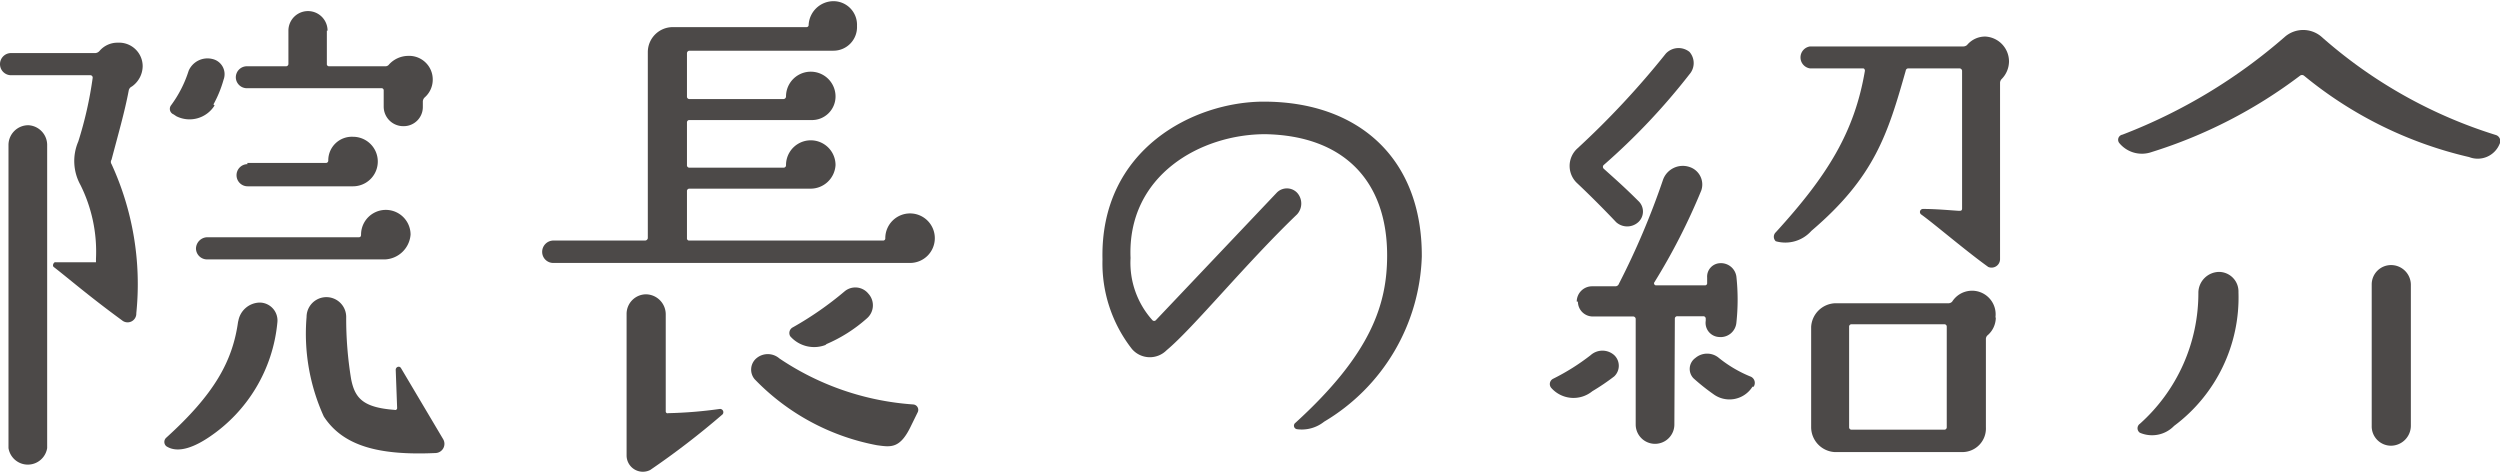
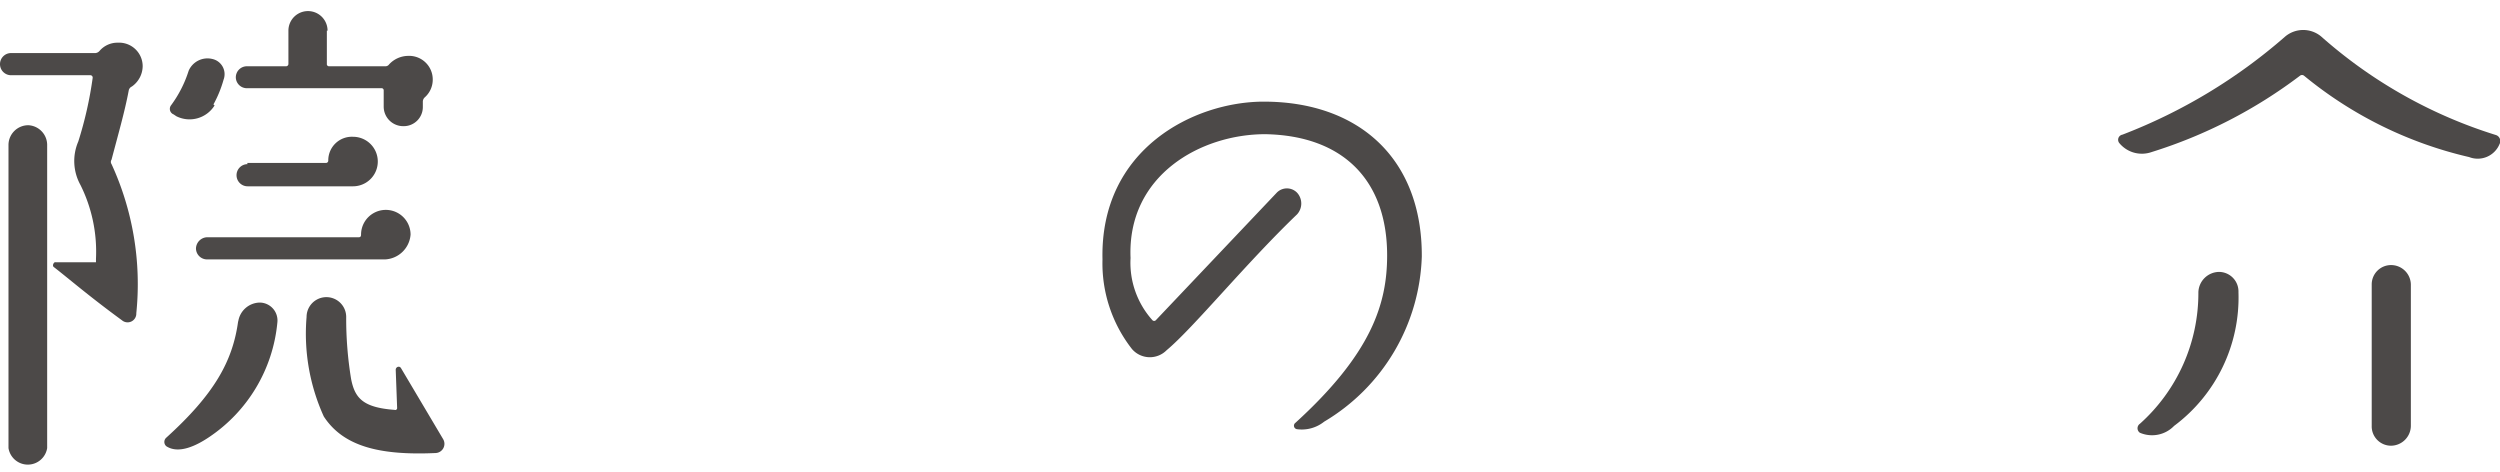
<svg xmlns="http://www.w3.org/2000/svg" viewBox="0 0 106.01 20">
  <defs>
    <style>.a{fill:#4c4948;}</style>
  </defs>
  <path class="a" d="M0,2.71a.47.47,0,0,1,.46-.46H4.05a.26.26,0,0,0,.17-.09A1,1,0,0,1,5,1.81a1,1,0,0,1,1.05,1,1.07,1.07,0,0,1-.46.86.23.23,0,0,0-.13.16c-.17.91-.46,1.91-.73,2.94a.17.17,0,0,0,0,.19,12.18,12.18,0,0,1,1.05,6.32.37.37,0,0,1-.61.3c-1.37-1-2.31-1.81-2.88-2.25-.1-.06,0-.23.06-.21H4.07s0-.15,0-.15a6.34,6.34,0,0,0-.66-3.13A2.09,2.09,0,0,1,3.32,6a16.25,16.25,0,0,0,.61-2.7.1.1,0,0,0-.11-.11H.46A.47.47,0,0,1,0,2.71ZM.36,19V6.13a.84.84,0,0,1,.84-.82A.84.84,0,0,1,2,6.13V19A.83.83,0,0,1,.36,19Zm9.74-5.35a.94.94,0,0,1,.92-.82.76.76,0,0,1,.74.86,6.59,6.59,0,0,1-2.9,4.85c-.52.35-1.28.73-1.81.38a.24.24,0,0,1,0-.36C9.07,16.73,9.87,15.33,10.1,13.61Zm-1-9.18a1.25,1.25,0,0,1-1.62.46l-.12-.08a.25.25,0,0,1-.11-.38A5,5,0,0,0,8,3a.87.87,0,0,1,1-.5.66.66,0,0,1,.48.88A4.86,4.86,0,0,1,9.05,4.43ZM16.33,11,8.78,11a.47.47,0,0,1-.47-.46.49.49,0,0,1,.49-.48l6.42,0c.07,0,.09-.05.09-.11a1,1,0,1,1,2.1,0A1.14,1.14,0,0,1,16.33,11ZM13.86,1.3V2.71a.09.09,0,0,0,.1.1h2.37a.19.19,0,0,0,.17-.08,1.11,1.11,0,0,1,.8-.36,1,1,0,0,1,1.05,1,1,1,0,0,1-.34.76.25.25,0,0,0-.08.17v.23a.81.81,0,0,1-.82.82.83.83,0,0,1-.84-.82V3.84a.09.09,0,0,0-.1-.1l-5.73,0A.47.47,0,0,1,10,3.3a.47.47,0,0,1,.47-.49h1.65a.1.1,0,0,0,.11-.1V1.3a.83.83,0,1,1,1.66,0ZM10.48,6.91h3.34a.1.1,0,0,0,.1-.11,1,1,0,0,1,1.05-1,1,1,0,0,1,0,2.1H10.5a.47.47,0,1,1,0-.94Zm6.3,8.77c0-.12.16-.19.23-.06l1.78,3a.39.39,0,0,1-.31.59c-2.4.11-3.93-.29-4.75-1.55A8.48,8.48,0,0,1,13,13.44a.84.84,0,0,1,1.68,0,15.77,15.77,0,0,0,.21,2.64c.16.8.5,1.2,1.84,1.3a.08.08,0,0,0,.11-.08Z" />
-   <path class="a" d="M27.47,2.2a1.06,1.06,0,0,1,1.05-1.05h5.67a.09.09,0,0,0,.1-.1,1.06,1.06,0,0,1,1.05-1,1,1,0,0,1,1,1.05,1,1,0,0,1-1,1.05H29.23a.11.11,0,0,0-.1.1V4.09a.1.1,0,0,0,.1.11h4a.11.11,0,0,0,.1-.11,1,1,0,1,1,2.1,0,1,1,0,0,1-1.05,1H29.23a.1.1,0,0,0-.1.11v1.8a.1.1,0,0,0,.1.11h4a.1.1,0,0,0,.1-.11V7a1,1,0,1,1,2.1,0,1.06,1.06,0,0,1-1.05,1H29.23a.1.1,0,0,0-.1.11V10.1a.09.09,0,0,0,.1.1h8.21a.09.09,0,0,0,.1-.1,1.05,1.05,0,1,1,1.05,1.05H23.48a.47.47,0,0,1-.49-.46.48.48,0,0,1,.49-.49h3.88a.12.12,0,0,0,.11-.1Zm3.06,15.14a.14.14,0,0,1,.11.23,34.08,34.08,0,0,1-3.07,2.36.69.69,0,0,1-1-.61v-6a.83.83,0,0,1,.82-.84.85.85,0,0,1,.84.84v4.12a.08.08,0,0,0,.11.08A18.47,18.47,0,0,0,30.53,17.34Zm2.52-2.14a11.56,11.56,0,0,0,5.67,1.95.23.23,0,0,1,.19.34l-.27.55c-.47,1-.86.92-1.45.84A9.68,9.68,0,0,1,32,16.08a.63.63,0,0,1,.09-.9A.75.75,0,0,1,33.05,15.2Zm2-.59a1.35,1.35,0,0,1-1.54-.35.27.27,0,0,1,.11-.38,14.16,14.16,0,0,0,2.2-1.53.71.71,0,0,1,1,.1.73.73,0,0,1-.06,1.05A6.31,6.31,0,0,1,35,14.61Z" />
  <path class="a" d="M58.82,10.83c0-3.17-1.85-5.08-5.17-5.14-2.73,0-5.86,1.74-5.71,5.25a3.64,3.64,0,0,0,.93,2.64.1.1,0,0,0,.14,0l5.13-5.41a.6.6,0,0,1,.86,0,.68.68,0,0,1,0,.92c-2.19,2.1-4.39,4.81-5.53,5.76A1,1,0,0,1,48,14.8,5.89,5.89,0,0,1,46.75,11c-.11-4.68,3.88-6.69,6.84-6.69,4,0,6.72,2.39,6.7,6.57a8.45,8.45,0,0,1-4.14,7A1.52,1.52,0,0,1,55,18.2a.15.15,0,0,1-.07-.27C58.15,15,58.82,12.89,58.82,10.83Z" />
-   <path class="a" d="M65.79,16.46a.25.25,0,0,1,.07-.4,9.34,9.34,0,0,0,1.59-1,.75.75,0,0,1,1,0,.62.62,0,0,1,0,.9,9.55,9.55,0,0,1-.93.63A1.26,1.26,0,0,1,65.79,16.46ZM66.86,6.32a36.12,36.12,0,0,0,3.78-4.05.74.74,0,0,1,1-.07.72.72,0,0,1,0,.95A27.56,27.56,0,0,1,68,7a.11.11,0,0,0,0,.15c.42.38.86.76,1.47,1.37a.61.61,0,0,1,0,.9.7.7,0,0,1-.94,0c-.5-.53-1.13-1.16-1.64-1.64A1,1,0,0,1,66.86,6.32Zm0,6.47a.65.65,0,0,1,.65-.65h1a.16.16,0,0,0,.14-.11,32.76,32.76,0,0,0,1.87-4.41.89.89,0,0,1,1.12-.54.78.78,0,0,1,.5,1,26.51,26.51,0,0,1-2,3.91.09.09,0,0,0,.07.11l2.08,0a.09.09,0,0,0,.1-.1v-.23a.57.57,0,0,1,.55-.61.66.66,0,0,1,.69.57,9.09,9.09,0,0,1,0,1.95.67.67,0,0,1-.74.61.6.6,0,0,1-.56-.69v-.09a.1.1,0,0,0-.09-.1H71.13a.1.1,0,0,0-.11.1L71,18a.82.82,0,1,1-1.64,0V13.52a.11.11,0,0,0-.1-.1h-1.7A.63.63,0,0,1,66.91,12.79Zm7.45,3.61a1.15,1.15,0,0,1-1.66.31,8.81,8.81,0,0,1-.84-.67.57.57,0,0,1,.08-.86.77.77,0,0,1,1,0,5.35,5.35,0,0,0,1.32.78A.29.29,0,0,1,74.36,16.4Zm10-5.08c-1-.72-2.29-1.83-2.85-2.23a.13.13,0,0,1,.08-.23c.57,0,1.18.06,1.53.08.07,0,.13,0,.13-.1V3a.11.11,0,0,0-.11-.1H80.93a.11.11,0,0,0-.12.1c-.76,2.67-1.31,4.5-4,6.79a1.48,1.48,0,0,1-1.51.44.26.26,0,0,1,0-.38C77.51,7.43,78.64,5.59,79.08,3c0,0,0-.1-.08-.1H76.75a.47.47,0,0,1,0-.93l6.49,0a.25.25,0,0,0,.17-.06,1,1,0,0,1,.78-.36,1.06,1.06,0,0,1,1,1.05,1.08,1.08,0,0,1-.32.76.24.24,0,0,0-.06.17V11A.36.36,0,0,1,84.31,11.32Zm.32,2.12a1,1,0,0,1-.34.77.21.21,0,0,0-.08.17v3.74a1,1,0,0,1-1,1.05H77.8a1.06,1.06,0,0,1-1-1.05l0-4.26a1.06,1.06,0,0,1,1-1h4.81a.22.22,0,0,0,.17-.07,1,1,0,0,1,1.83.7Zm-2.08.42a.1.1,0,0,0-.11-.11H78.52a.1.1,0,0,0-.11.11v4.26a.1.1,0,0,0,.11.1h3.92a.1.1,0,0,0,.11-.1Z" />
  <path class="a" d="M104.7,6.66a17.05,17.05,0,0,1-7-3.45.14.14,0,0,0-.17,0,20.53,20.53,0,0,1-6.3,3.24,1.24,1.24,0,0,1-1.36-.38A.22.22,0,0,1,90,5.71a23,23,0,0,0,6.9-4.16,1.19,1.19,0,0,1,1.53,0,20.21,20.21,0,0,0,7.42,4.18.27.27,0,0,1,.14.38A1,1,0,0,1,104.7,6.66ZM93.22,12.39a.89.89,0,0,1,.88-.86.83.83,0,0,1,.82.86,6.79,6.79,0,0,1-2.73,5.67,1.3,1.3,0,0,1-1.45.29.23.23,0,0,1,0-.38A7.43,7.43,0,0,0,93.22,12.39Zm7.35,5.67v-6a.82.82,0,0,1,.82-.82.84.84,0,0,1,.84.82v6a.85.85,0,0,1-.84.84A.82.82,0,0,1,100.57,18.06Z" />
</svg>